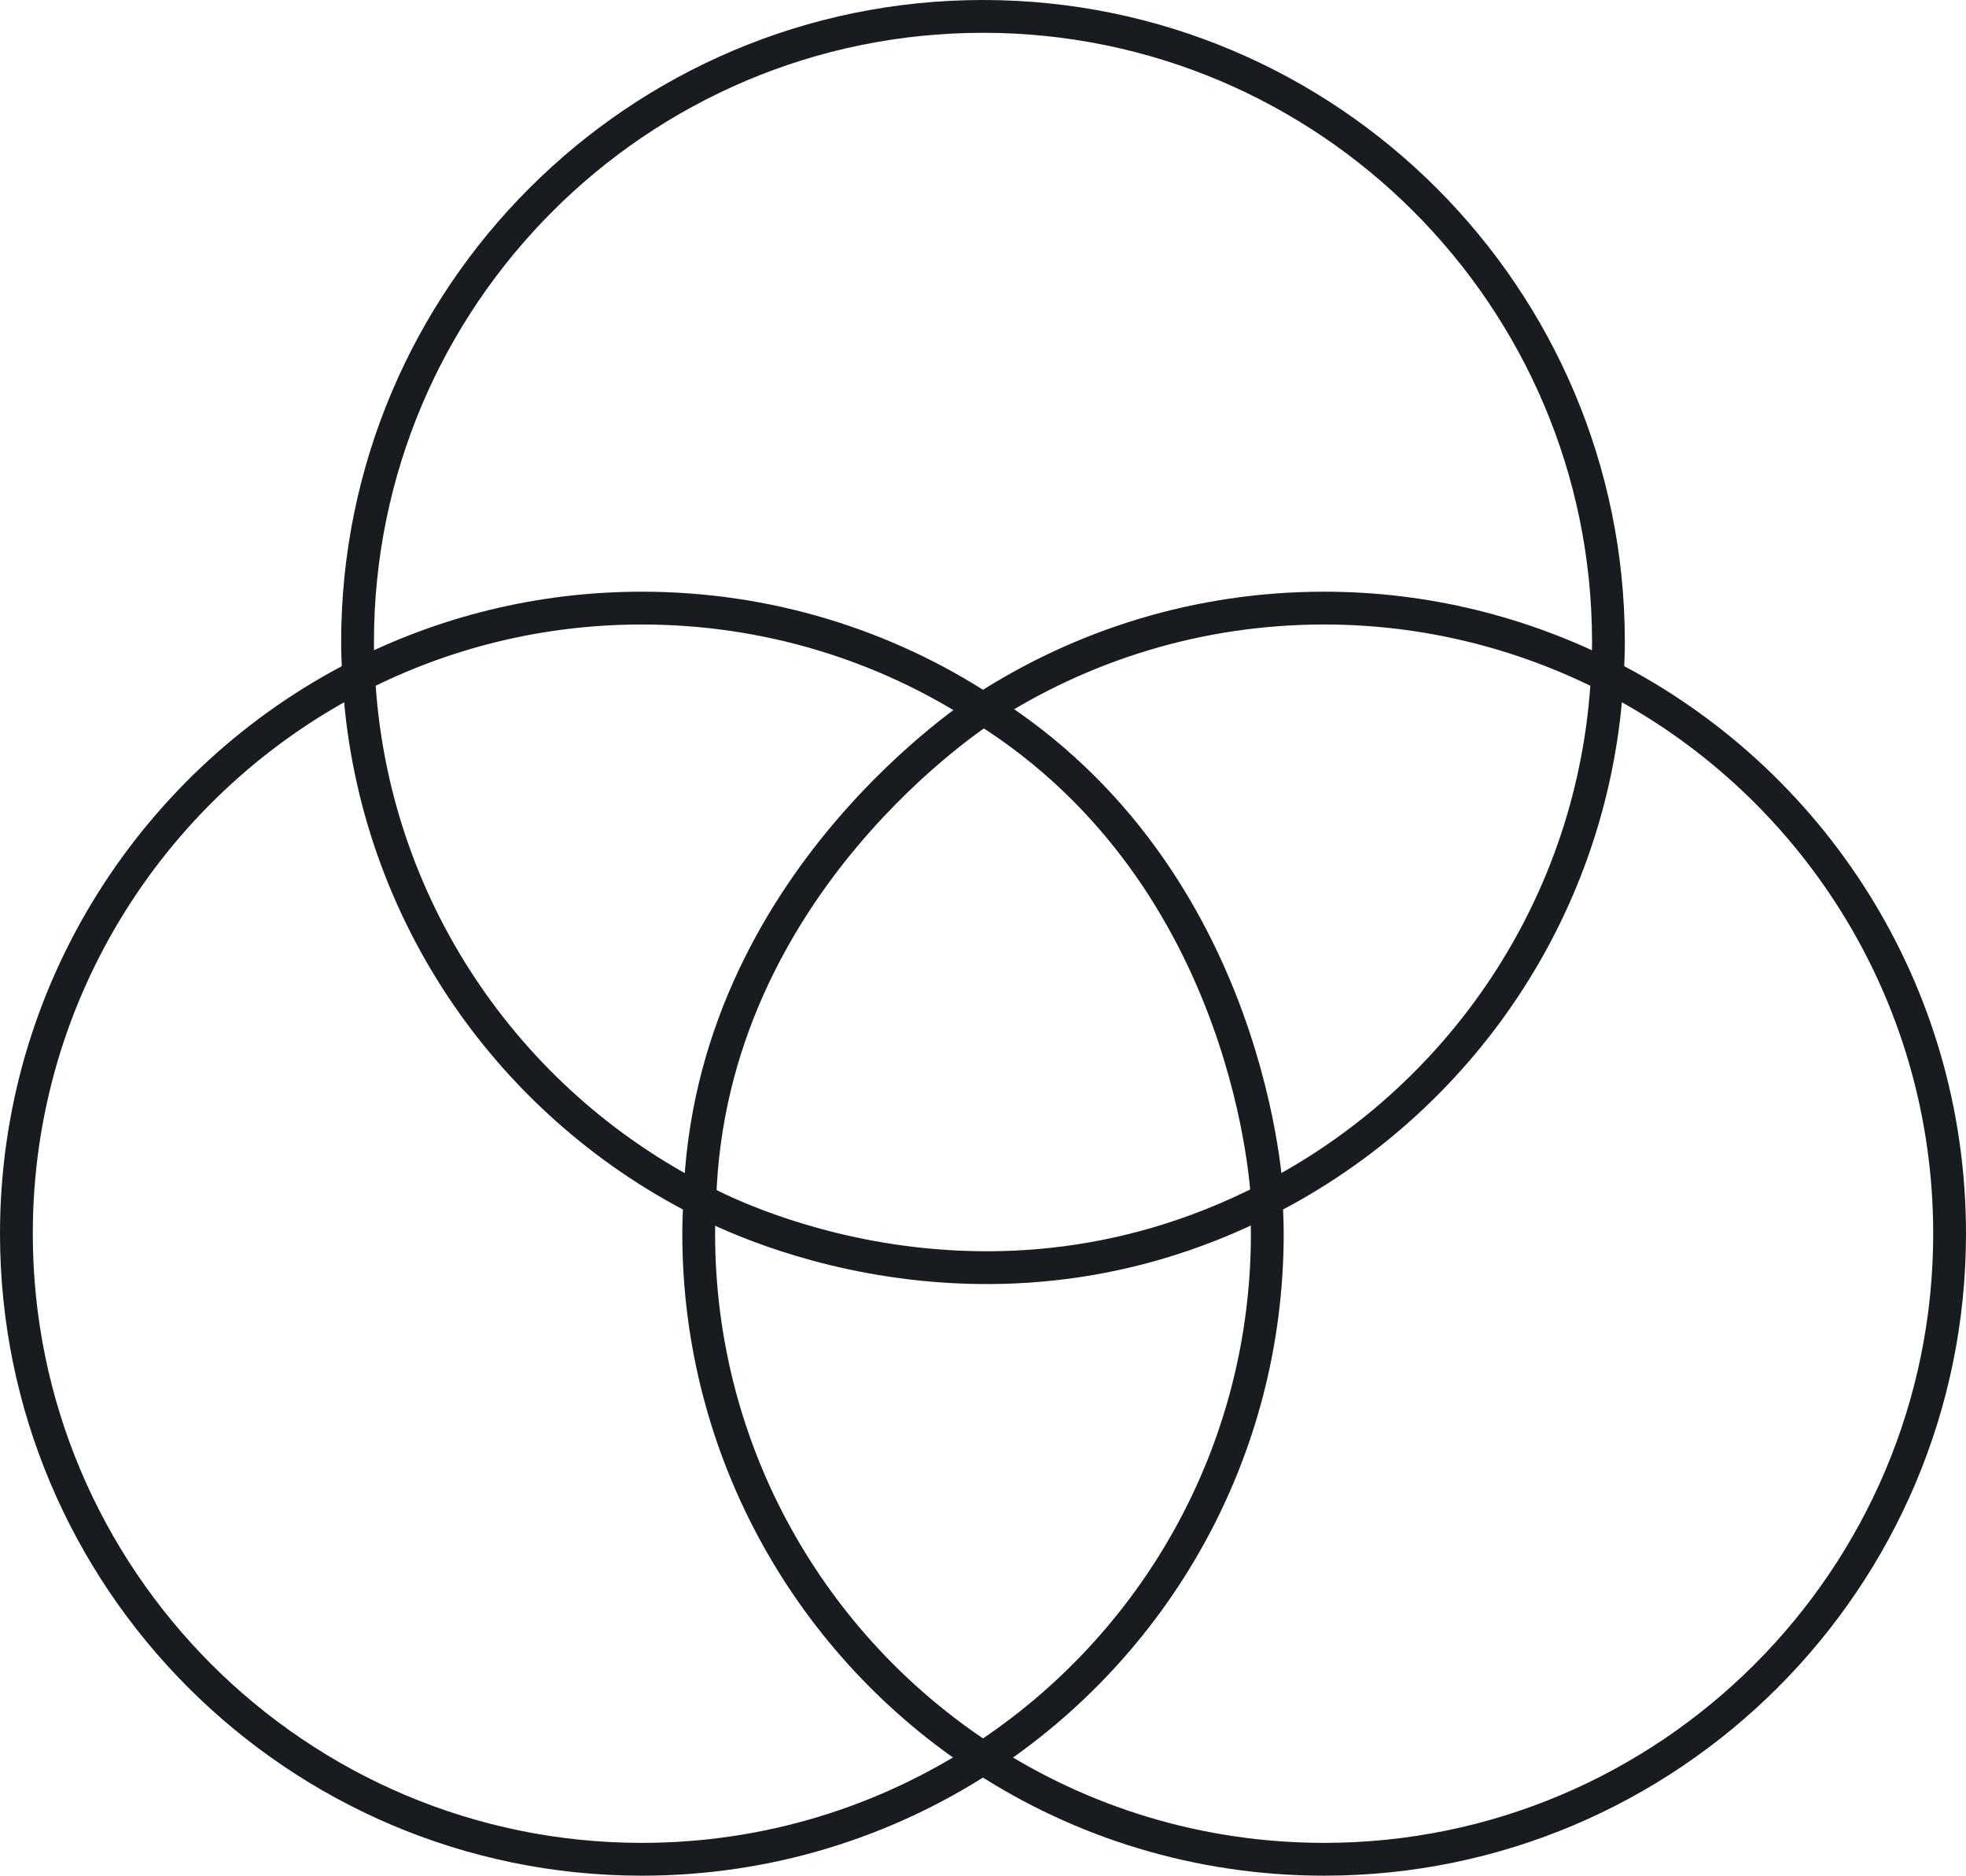
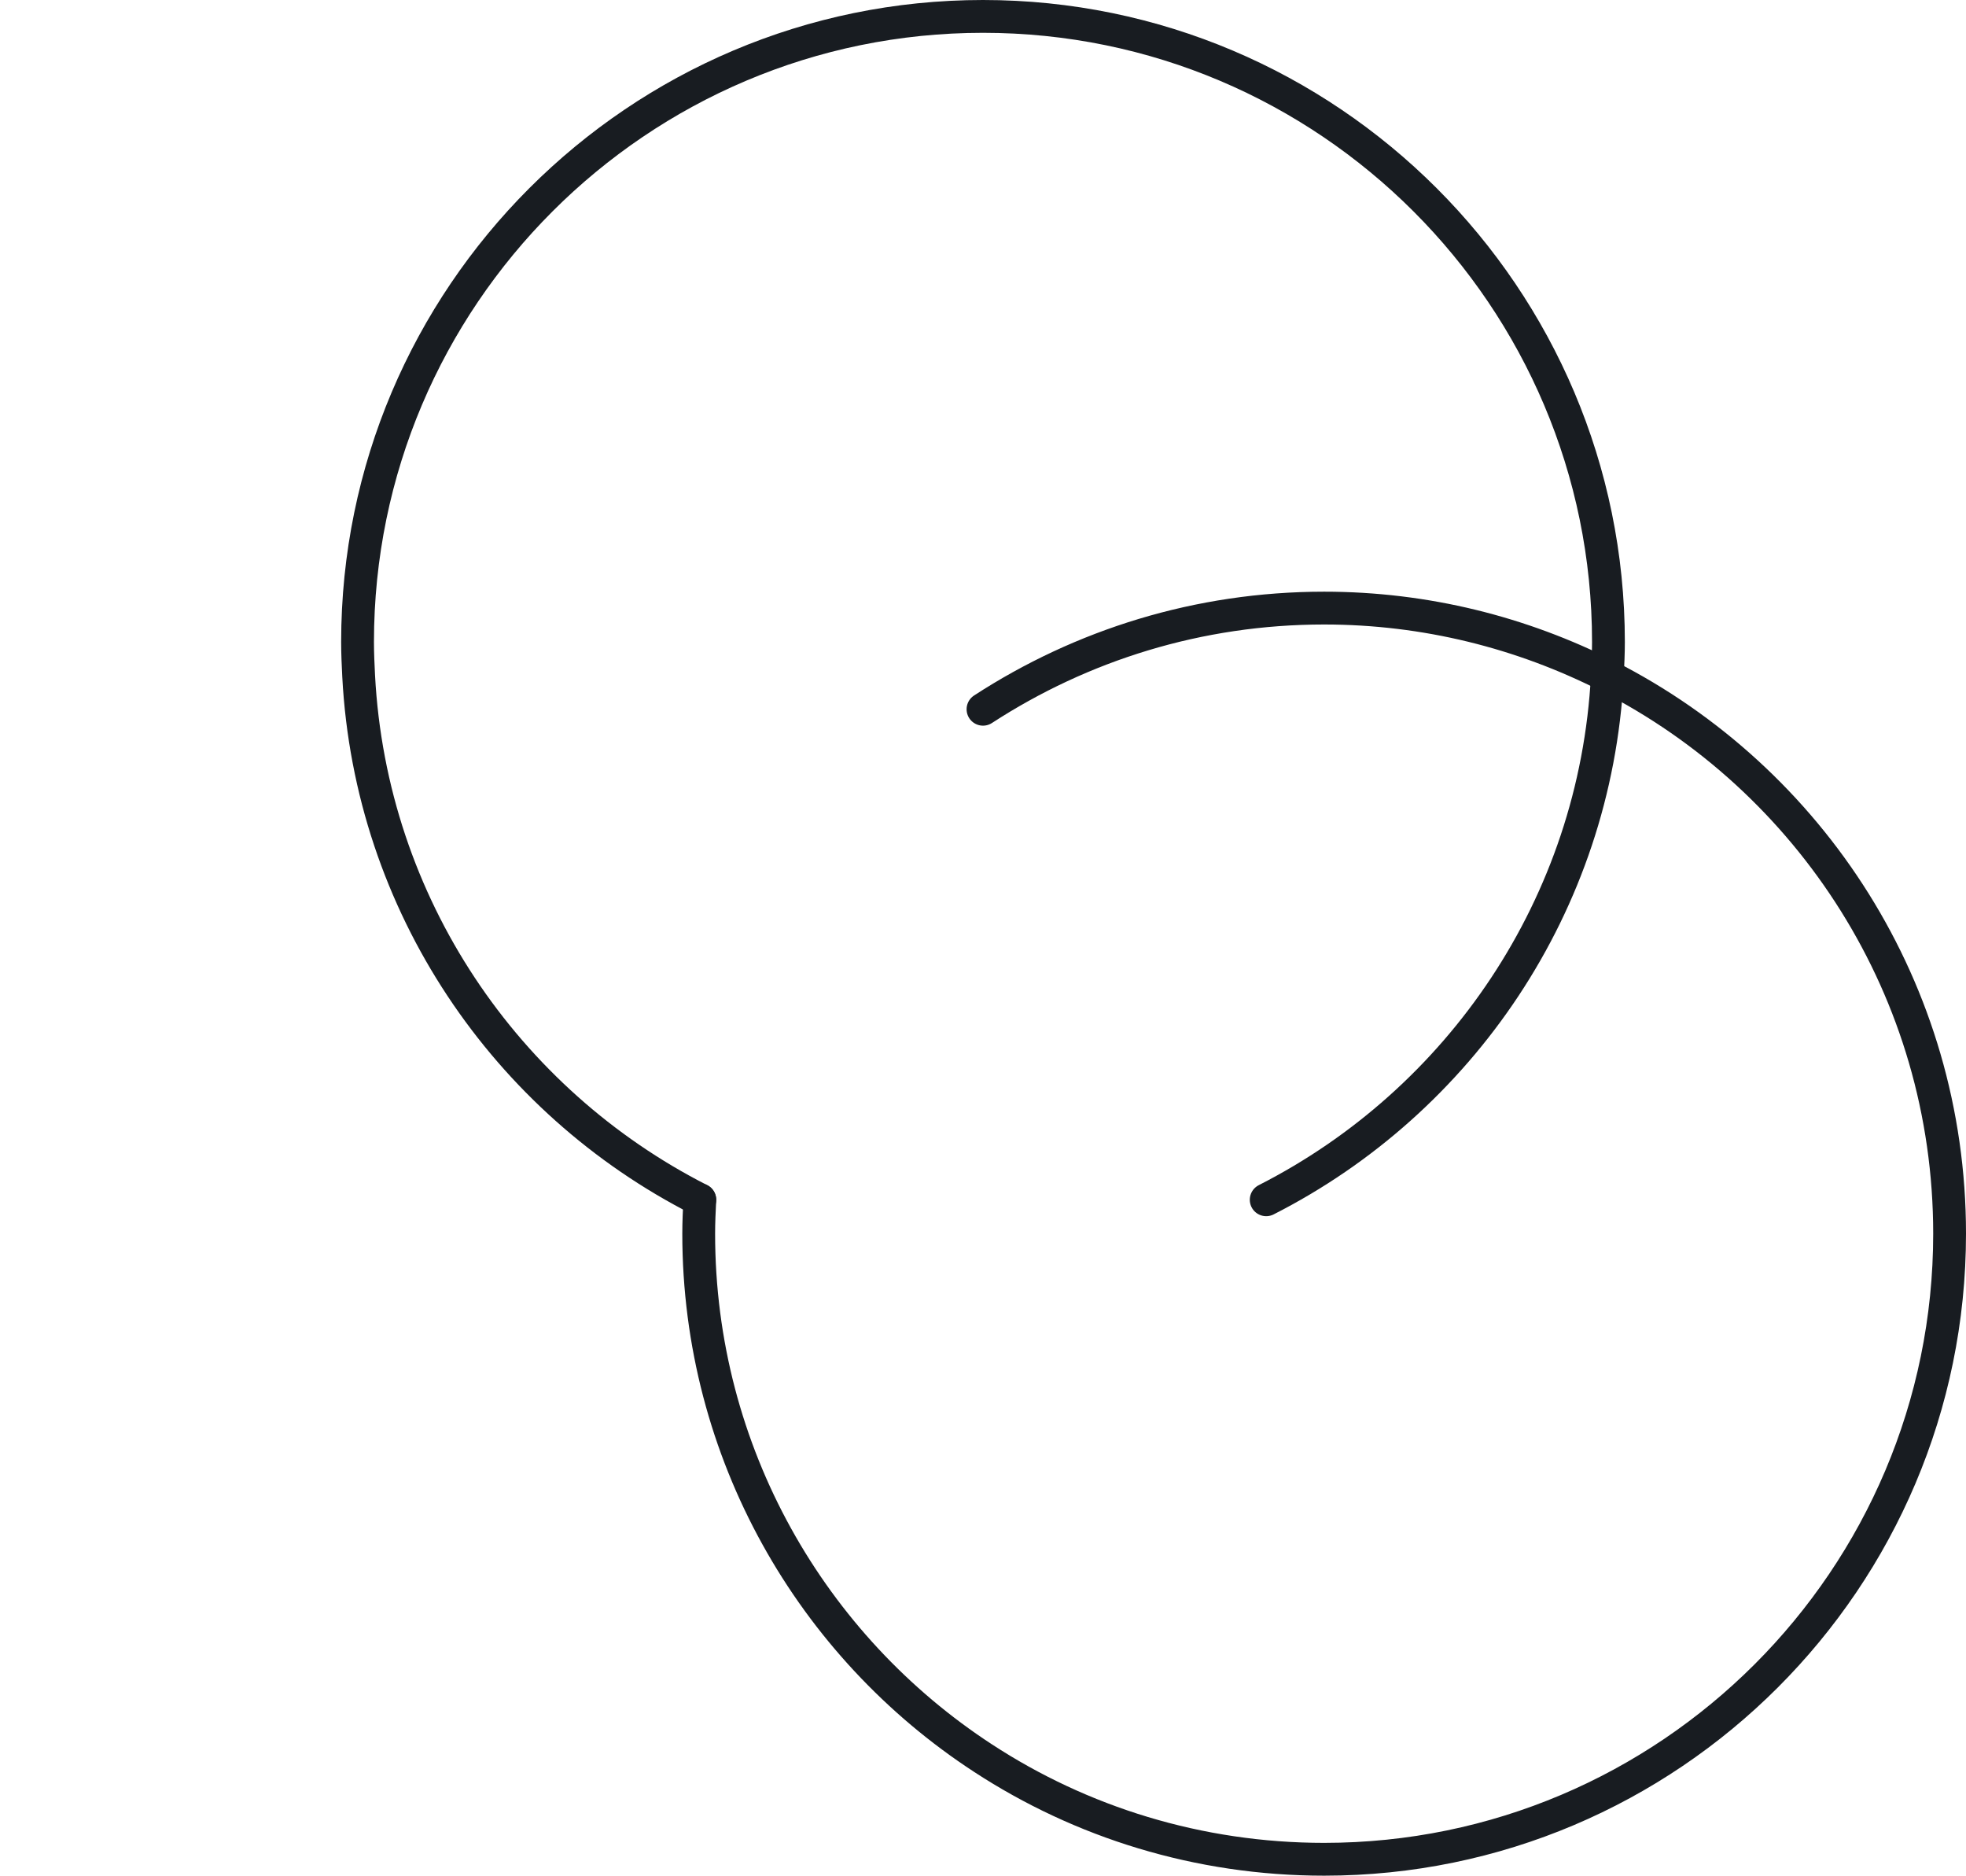
<svg xmlns="http://www.w3.org/2000/svg" id="Ebene_1" data-name="Ebene 1" viewBox="0 0 359.6 343">
  <defs>
    <style>
      .cls-1 {
        fill: none;
        stroke: #181c21;
        stroke-linecap: round;
        stroke-linejoin: round;
        stroke-width: 6px;
      }
    </style>
  </defs>
-   <path class="cls-1" d="M179.8,129.7c-17.9-11.7-39.4-18.5-62.4-18.5-18.7,0-36.3,4.5-51.8,12.4C28.5,142.5,3,181.1,3,225.6c0,63.1,51.3,114.4,114.4,114.4,23,0,44.4-6.8,62.4-18.5,31.3-20.4,52-55.7,52-95.9,0-2.1-.1-4.1-.2-6.2" />
  <path class="cls-1" d="M128,219.4c-.1,2-.2,4.1-.2,6.2,0,40.1,20.7,75.5,52,95.9,17.9,11.7,39.4,18.5,62.4,18.5,63.1,0,114.4-51.3,114.4-114.4,0-44.5-25.4-83.1-62.6-102-15.6-7.9-33.2-12.4-51.8-12.4-23,0-44.4,6.8-62.4,18.5" />
  <path class="cls-1" d="M128,219.4c-35.4-18-60.2-53.9-62.4-95.8-.1-2-.2-4.1-.2-6.2C65.4,54.3,116.7,3,179.8,3s114.4,51.3,114.4,114.4c0,2.1-.1,4.1-.2,6.2-2.2,41.9-27,77.8-62.4,95.8" />
-   <path class="cls-1" d="M128,219.4s49.1,28,103.8-.1c0,0-2.3-58.7-51.9-89.7,0,.1-50.2,31.7-51.9,89.8" />
</svg>